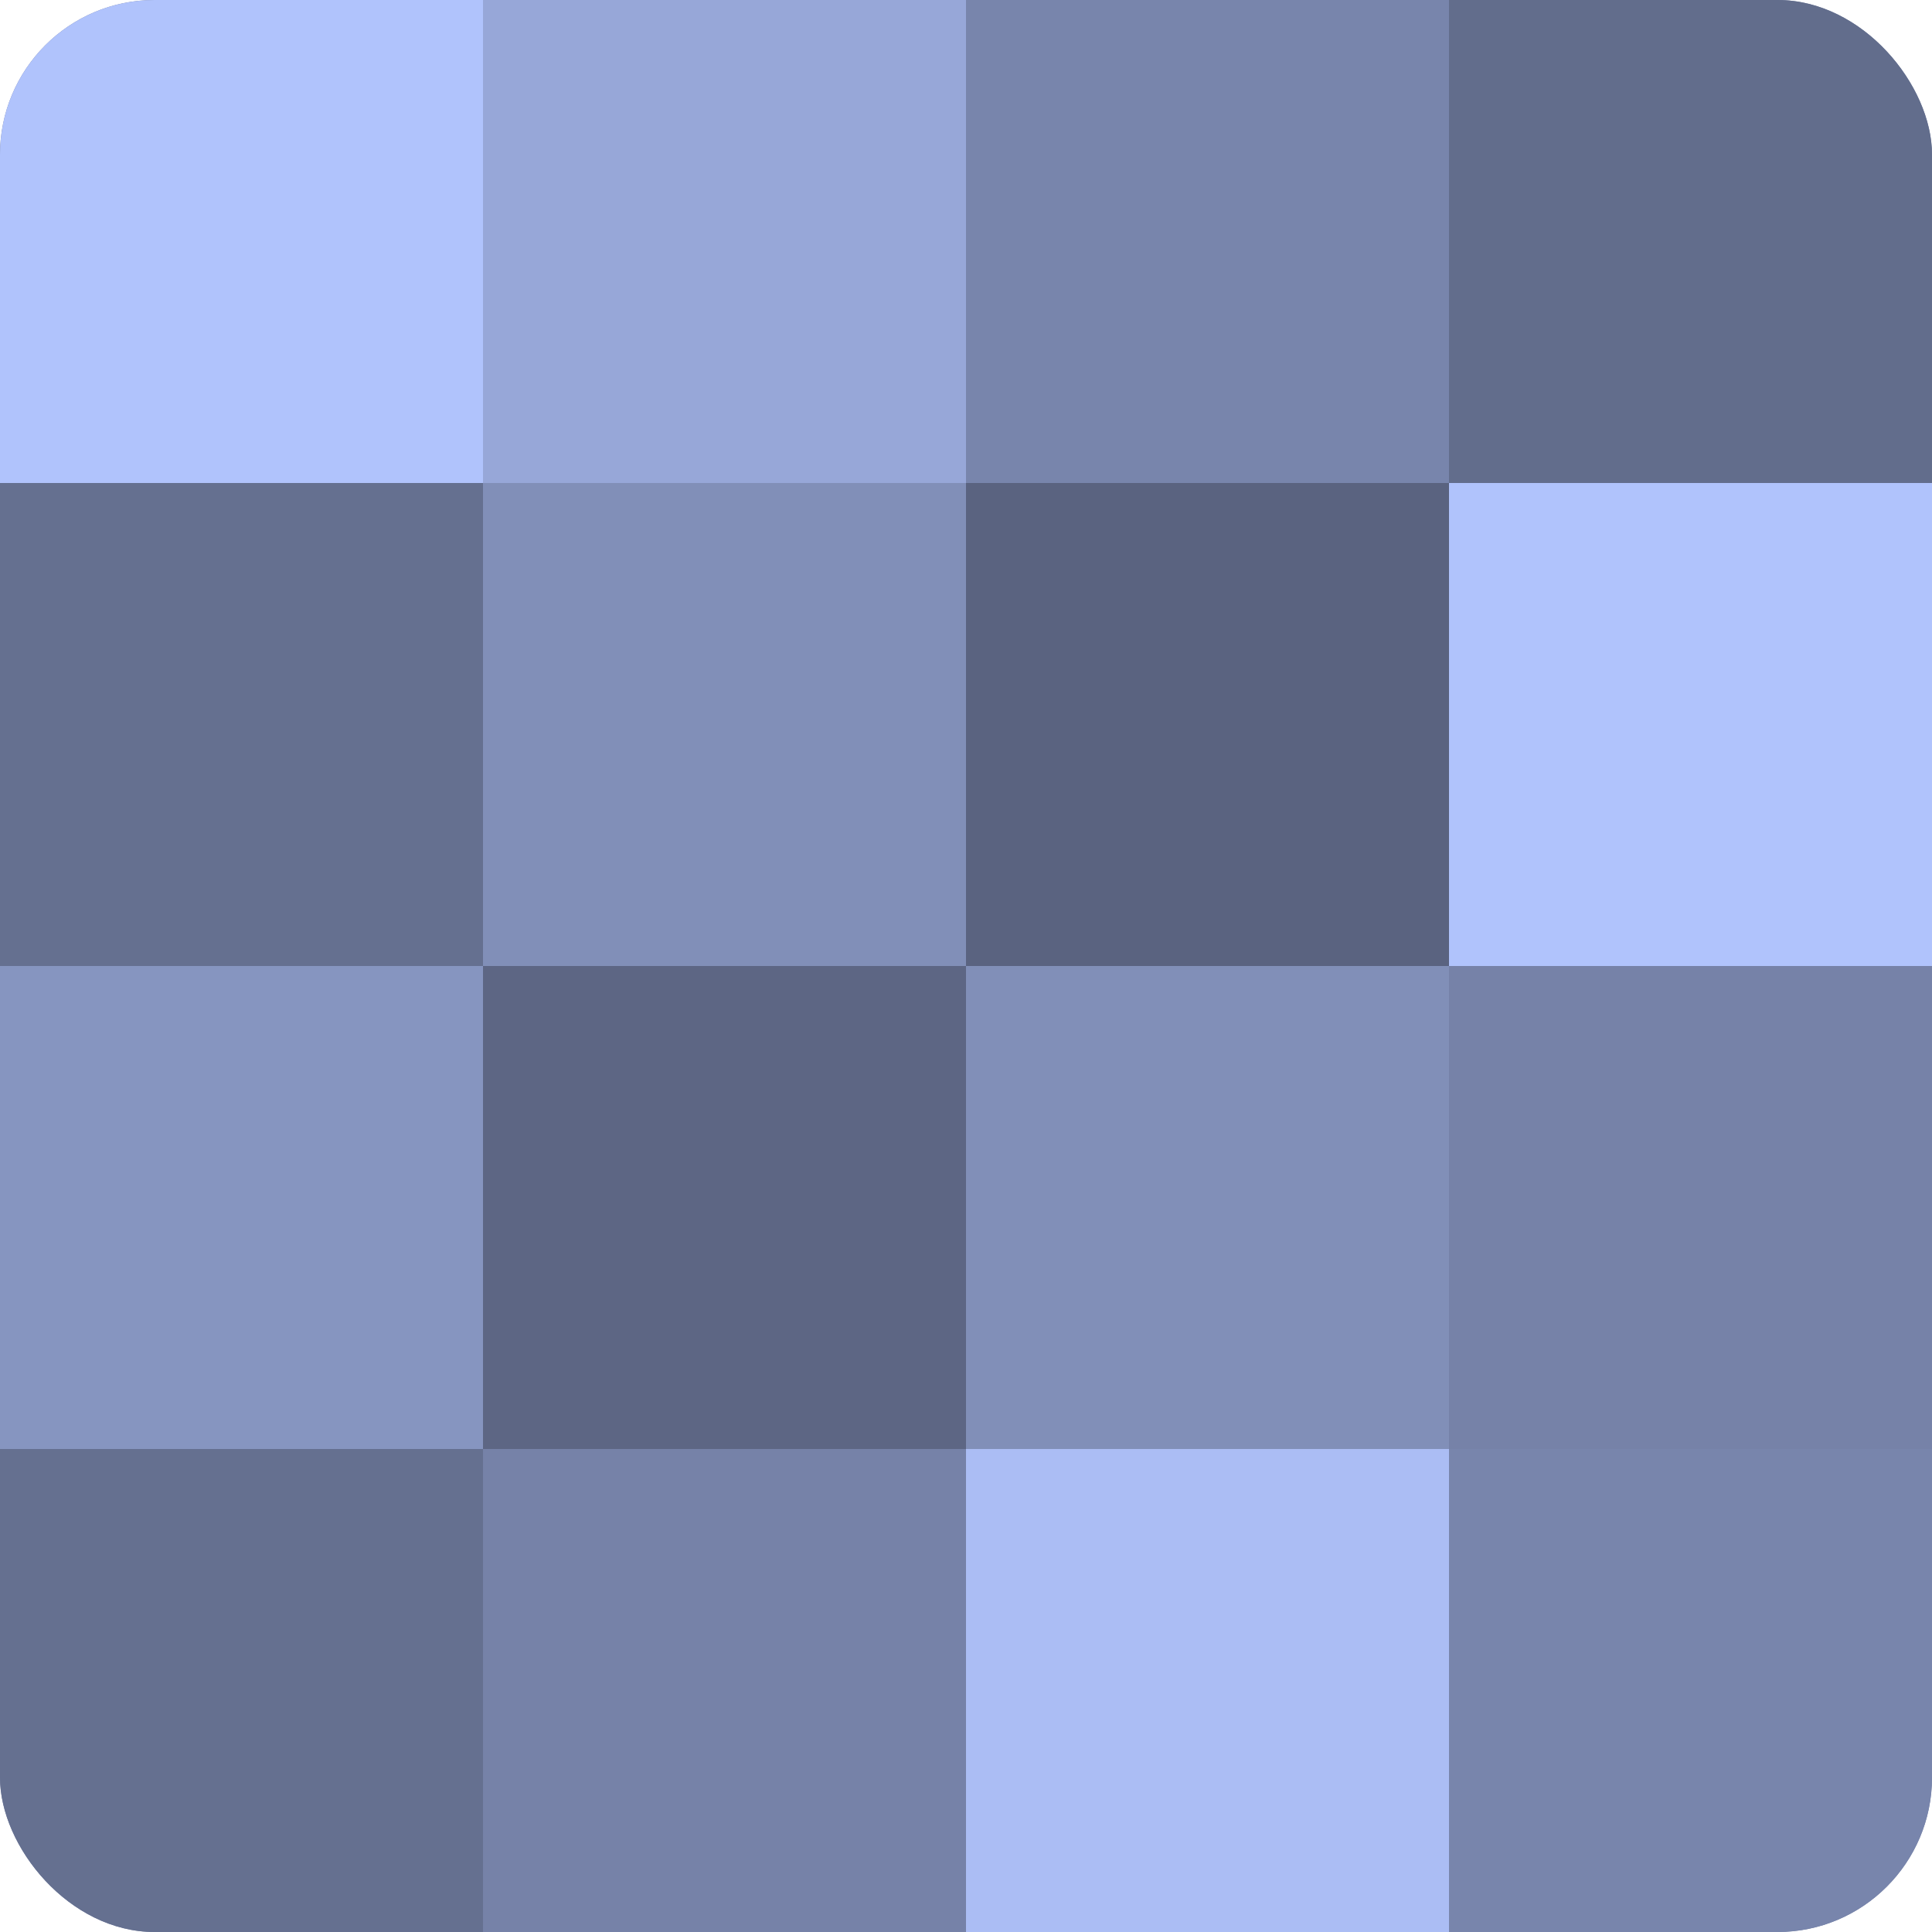
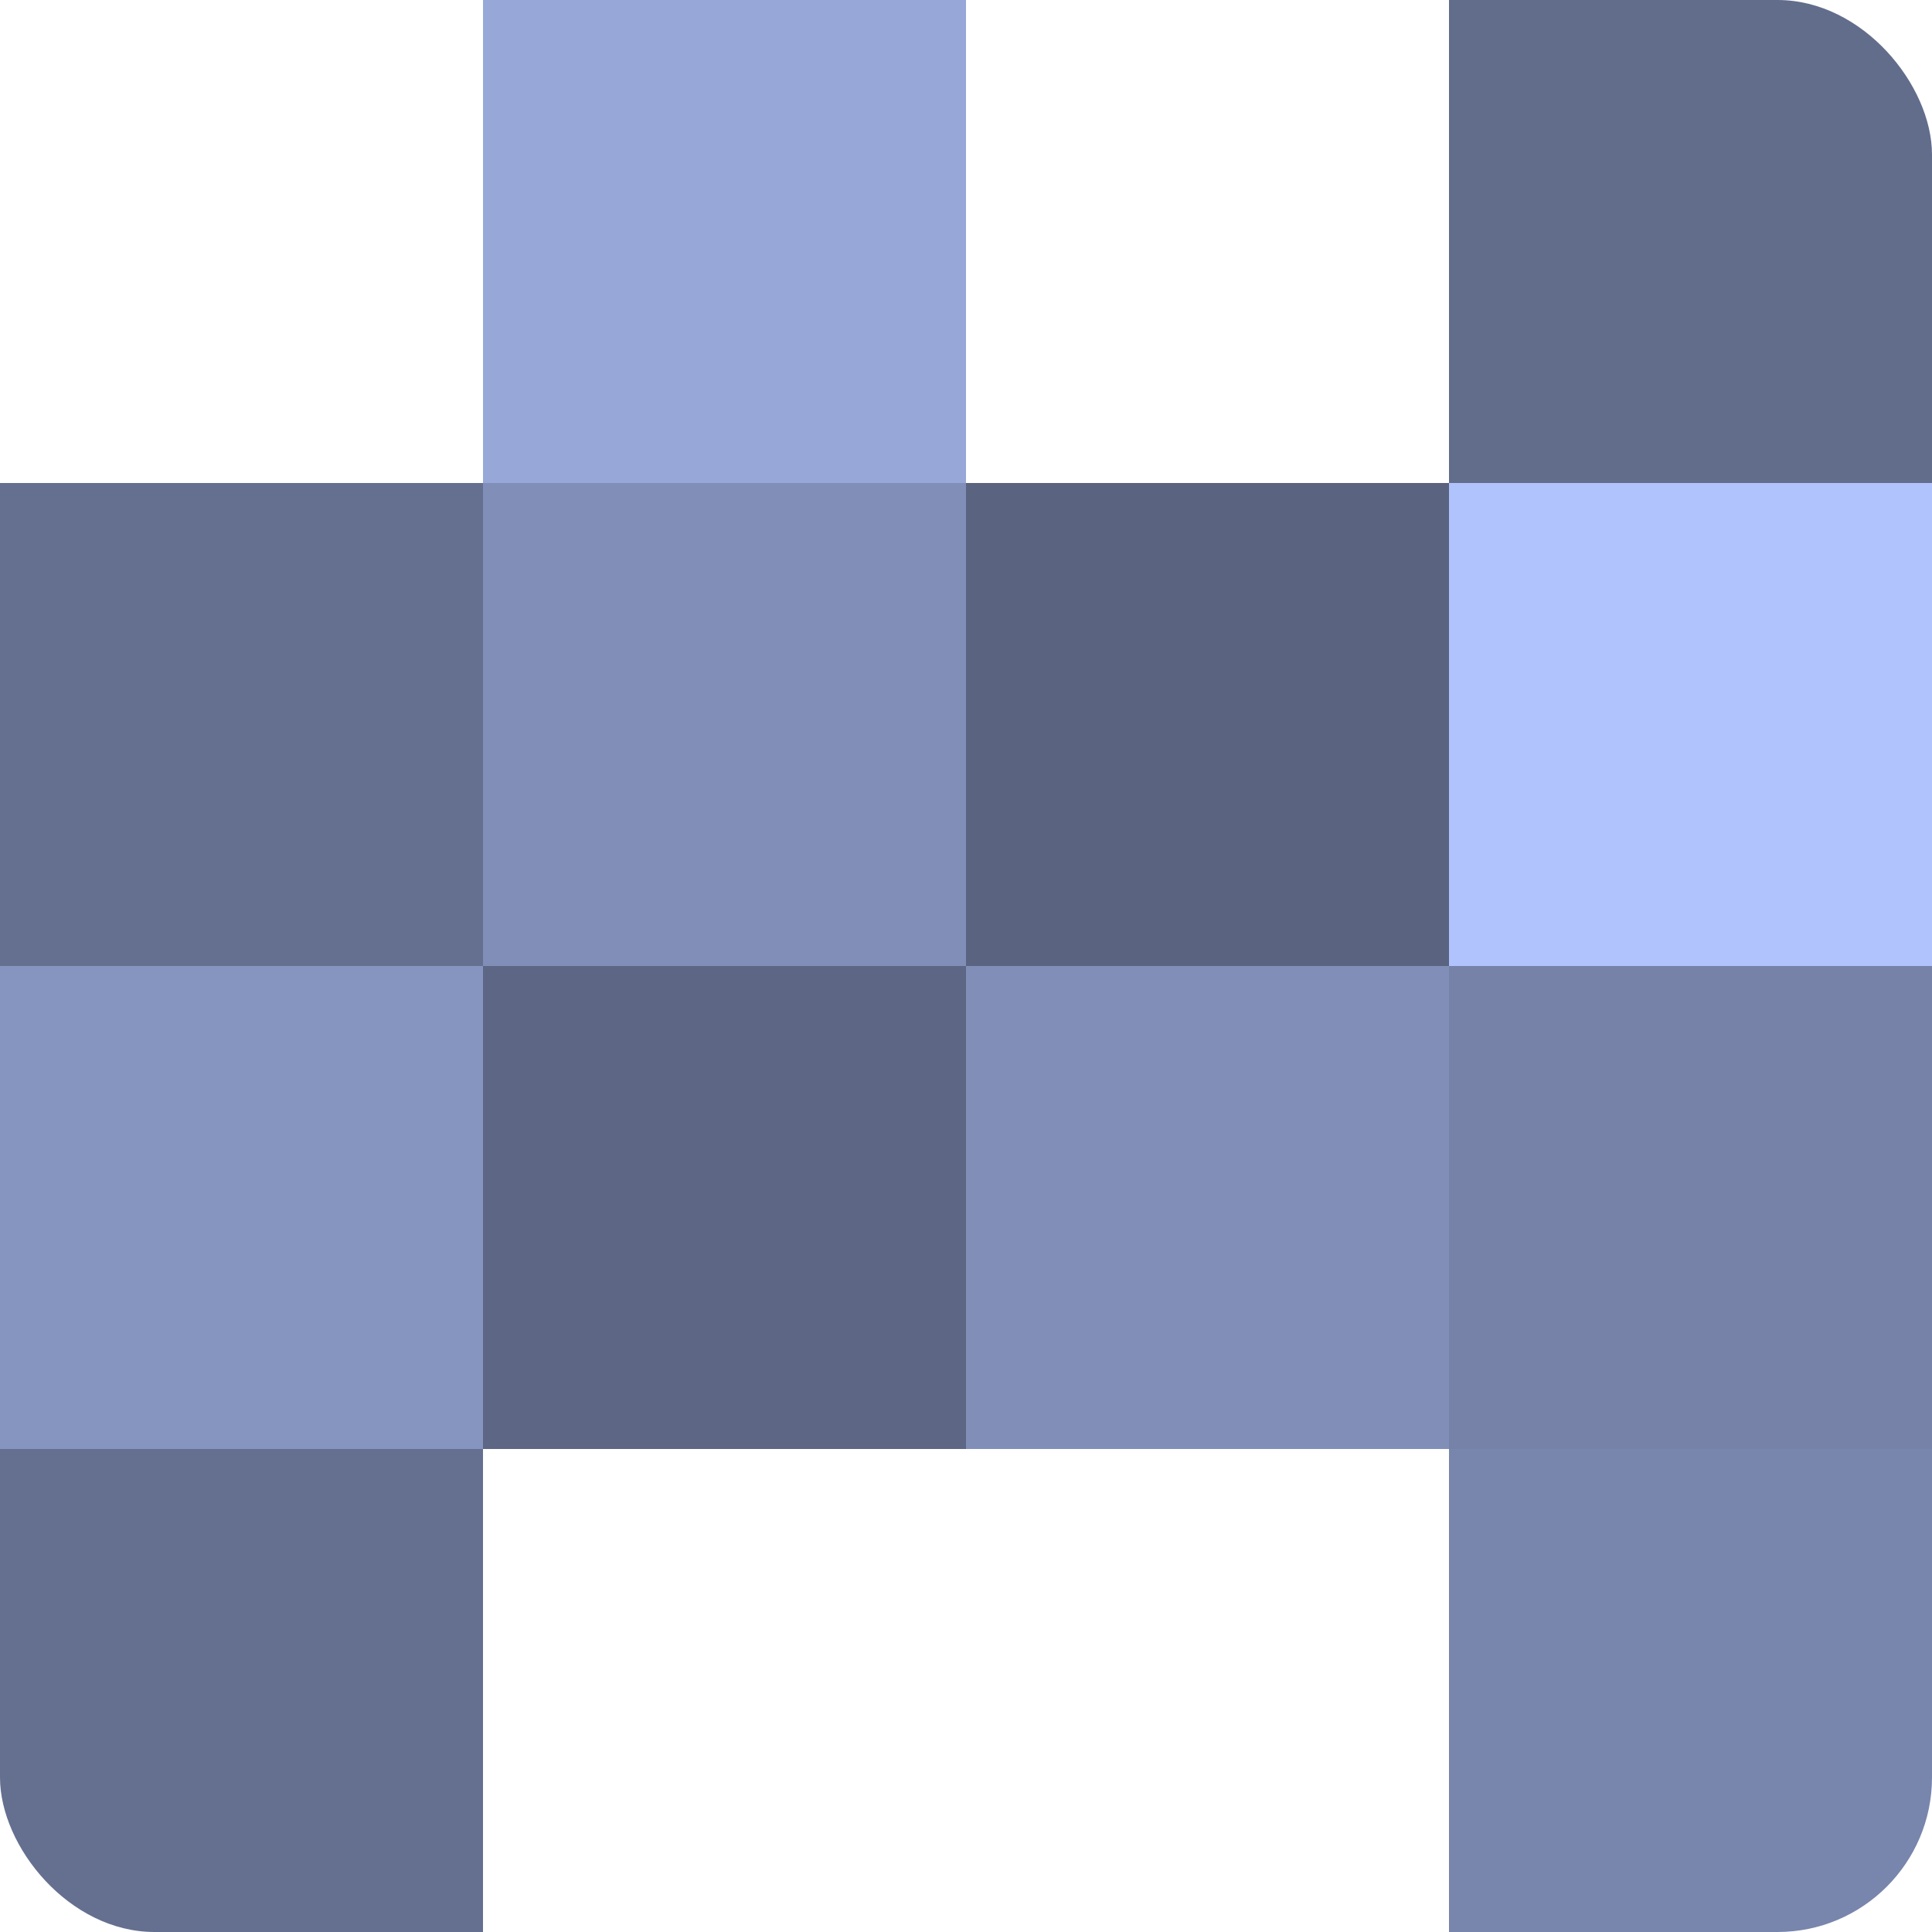
<svg xmlns="http://www.w3.org/2000/svg" width="60" height="60" viewBox="0 0 100 100" preserveAspectRatio="xMidYMid meet">
  <defs>
    <clipPath id="c" width="100" height="100">
      <rect width="100" height="100" rx="8" ry="8" />
    </clipPath>
  </defs>
  <g clip-path="url(#c)">
-     <rect width="100" height="100" fill="#707ca0" />
-     <rect width="25" height="25" fill="#b0c3fc" />
    <rect y="25" width="25" height="25" fill="#657090" />
    <rect y="50" width="25" height="25" fill="#8695c0" />
    <rect y="75" width="25" height="25" fill="#657090" />
    <rect x="25" width="25" height="25" fill="#97a7d8" />
    <rect x="25" y="25" width="25" height="25" fill="#818fb8" />
    <rect x="25" y="50" width="25" height="25" fill="#5d6684" />
-     <rect x="25" y="75" width="25" height="25" fill="#7682a8" />
-     <rect x="50" width="25" height="25" fill="#7885ac" />
    <rect x="50" y="25" width="25" height="25" fill="#5a6380" />
    <rect x="50" y="50" width="25" height="25" fill="#818fb8" />
-     <rect x="50" y="75" width="25" height="25" fill="#abbdf4" />
    <rect x="75" width="25" height="25" fill="#626d8c" />
    <rect x="75" y="25" width="25" height="25" fill="#b0c3fc" />
    <rect x="75" y="50" width="25" height="25" fill="#7682a8" />
    <rect x="75" y="75" width="25" height="25" fill="#7885ac" />
  </g>
</svg>